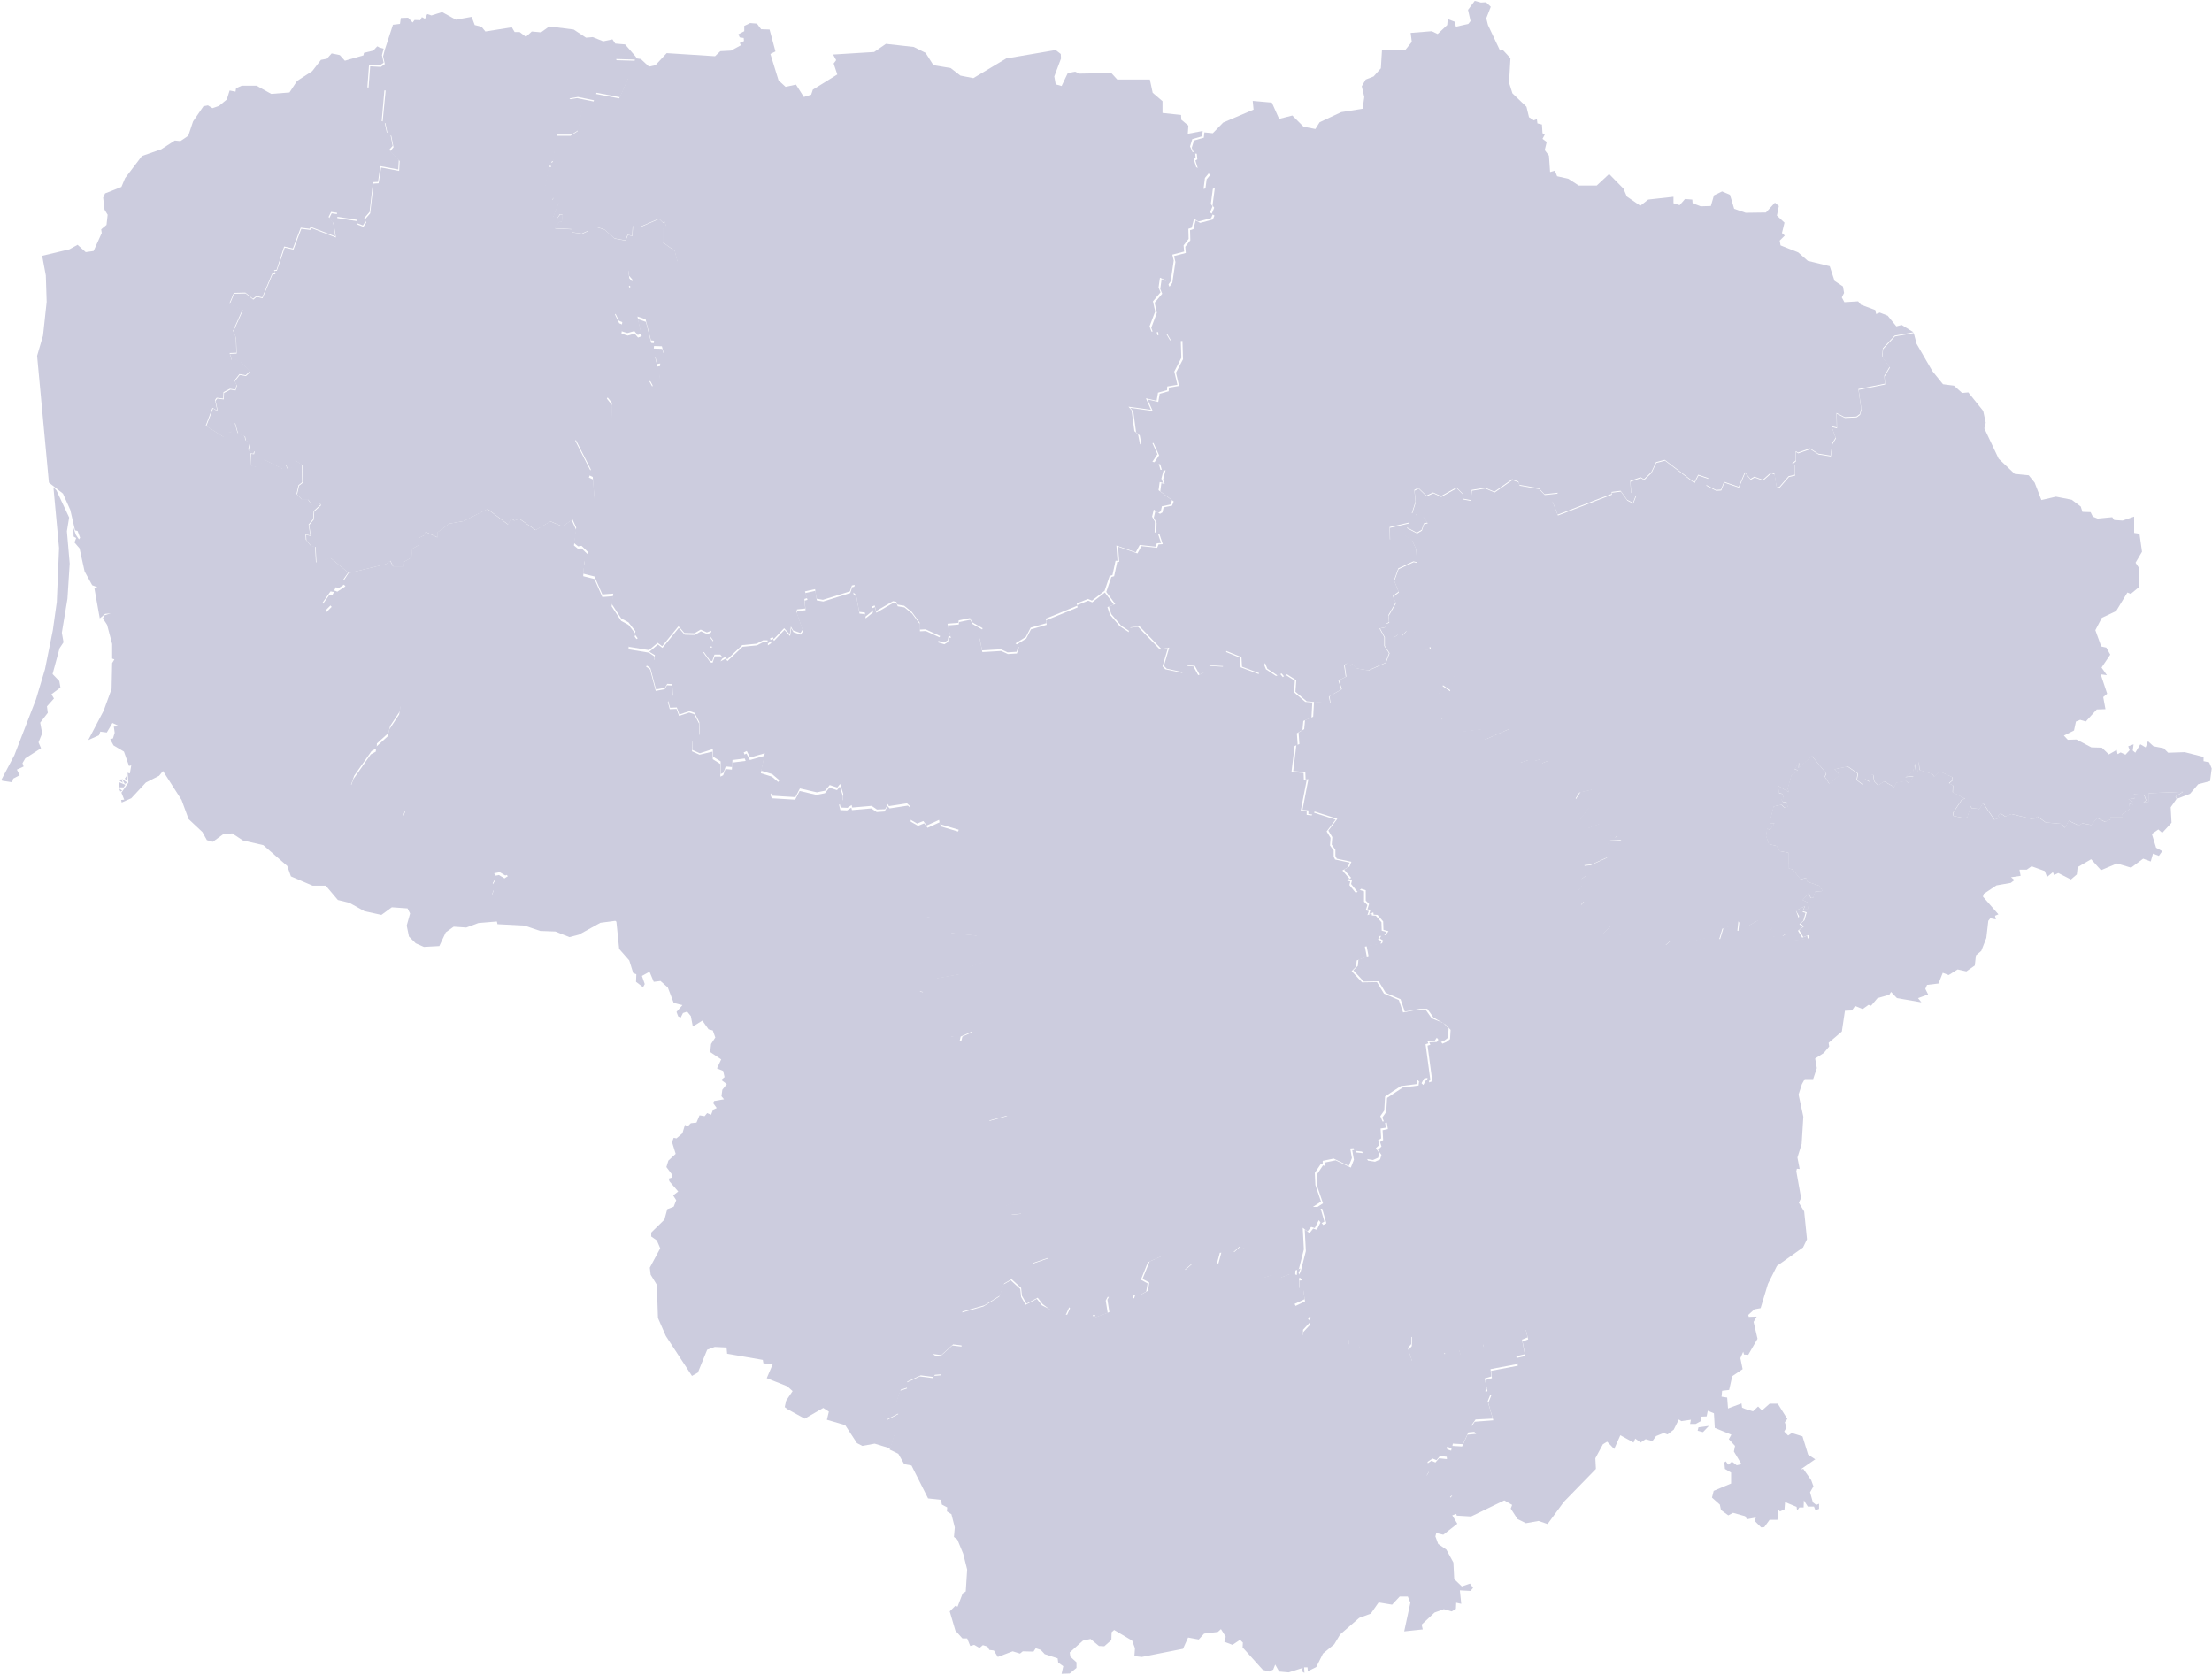
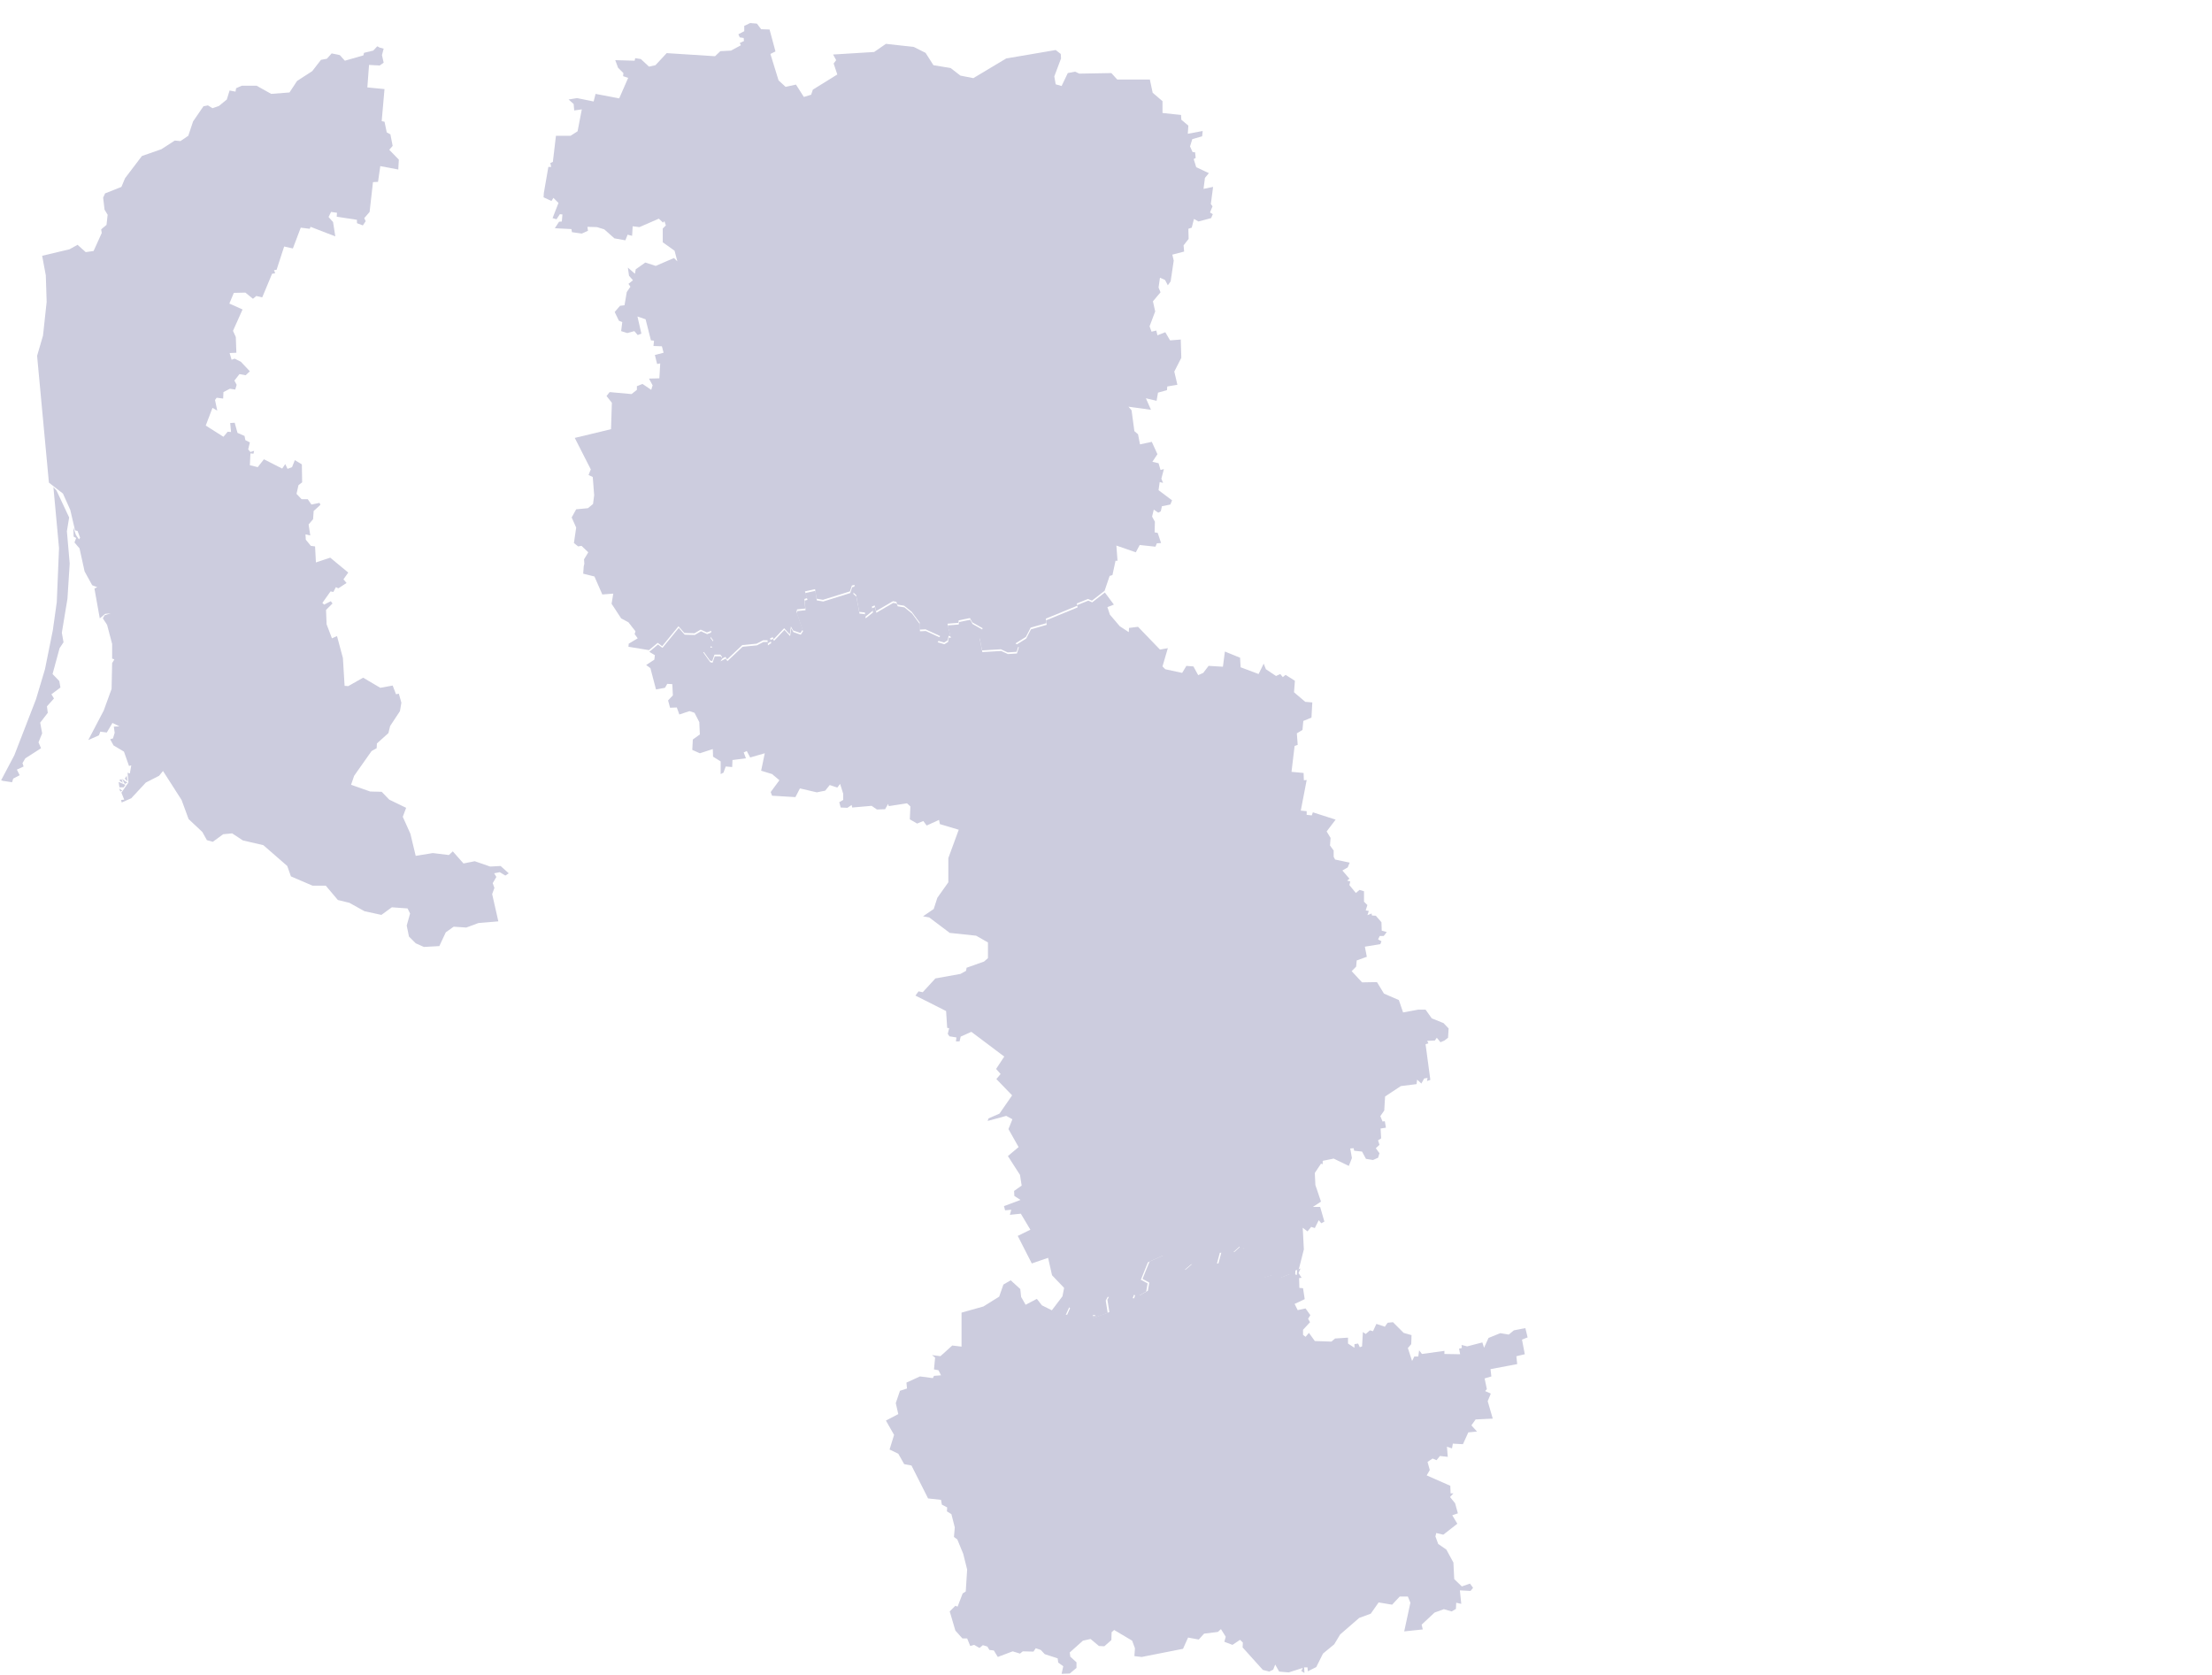
<svg xmlns="http://www.w3.org/2000/svg" width="787" height="596" viewBox="0 0 787 596" fill="none">
  <g clip-path="url(#clip0_1_2)" fill="#CCCCDE">
    <path d="M374.5 466.3l1.2-.2 1.5 1.9 2.5-.3 1.3-2.9 1.1 1.1 8.2.3v1.7h-1.5l-.1 1.1 6-2.2-.7-4.4.7-1.3 8.8.8.5-1.5 1.6.4 2.8-1.6.5-2.9-2.4-1.3 2.5-6.2 5.4-2.4 4.7.9 2.6 4.5 2.7-2.3h9.1l1.1-4.1h4.6l2.4-2.2.4.9 1.5-.4-1.2.9-.1 3.5 1.5 1.5 1.1 3.6 5.2 1.2 3.2-1 2.7 1 3.7-1.4 1.8.6.1-1.9 1.2-.4-.7 1.6 1.1 1.7-.9.1.1 3.5 1.3.1.6 3.9-3.6 1.7 1.1 2.2 2.8-.6 1.7 2.4-.8 1.3.7 1.2-2.5 2.7v1.8l.9.7 1.2-1.4 2.1 2.9 5.9.2 1.3-1.1 4.6-.3v2.1l2.3 1.5v-1.3l1.3-.2.6 1.3.8-.3.3-5.1 1 .7 1.5-1.3 1.1.3 1.2-2.6 3 1 1-1.4 1.9-.2 3.8 3.8 2.8.8-.1 3.2-1.2 1.4 1.5 4.6.8-1.6h1.4l.3-2.2 1 1.3 8-1.1v1.1l5.6.1-.4-2 1-.2-.1-1.1 2 .5 5.4-1.4.6 1.9 1.6-3.5 4.2-1.7 3 .5 1.8-1.5 4.1-.8.8 3.3-2 .8 1 5.2-3 .7.3 2.8-9.5 1.8.3 2.6-2.4.7.8 3.8-.6.7 2 .9-1.1 2.7 1.8 6.2-6.1.3-1.5 2.1 2 2.2-3.1.3-1.9 4.2-3.6-.2-.3 1.7-1.8-.6.3 3.6-2.8-.3-1.2 1.5-1.4-.6-1.8 1.2.8 2.9-1.1 1.9 8.4 3.7.1 2.7h1l-1.2 1.3 1.8 2.2 1 3.6-2 .7 1.8 3-5 3.9-2.5-.6-.3 1.2 1 2.7 2.9 2 2.5 4.6.3 5.9 2.7 2.6 2.9-1 1.1 1.5-.9 1.1-3.8-.2.5 4.8-1.8-.4-.1 2.2-1.5.9-2.8-.8-3.3 1.2-4.6 4.3.4 1.7-6.6.7 2.2-10.2-.9-2.2H498l-2.7 2.9-4.8-.8-2.8 4-4.1 1.5-6.8 5.9-2.1 3.5-4 3.3-2.4 4.8-3 1.5-.1-1.4H464l.1 2-1.1-.7.5-1.1-5 1.6-3.4-.3-1.4-2.5-.7 1.8-1.4.7-2.3-.6-7.2-8 .1-1.7-1-1-2.7 1.8-2.9-1.1.5-1.8-1.7-2.7-1.1 1-4.9.6-1.9 2.1-3.8-.7-1.8 4-14.7 2.9-2.6-.3.2-2.8-1-2.7-6.4-3.8-.9.8-.1 2.8-2.5 2.2-1.9-.1-3-2.5-2.7.6-4.7 4.2.2 1.5 2.2 2v2l-2.4 2-2.9.1.6-2.7-1.8-1.3-.2-1.5-4.6-1.5-1.4-1.5-1.8-.6-.8 1.2-3.8-.1-1 .8-2.6-.8-5.3 2-1.4-2.3-1.6-.2-.7-1.2-1.6-.5-1.2 1-1.9-1.1-1.4.4-1.1-2.7h-1.7l-2.5-2.8-2-6.8 2-2 .8.3 1.8-4.7 1.1-.7.5-7.8-1.4-5.6-2.1-5.1-1.2-.9.3-3.4-1.2-4.7-1.6-1 .1-1.4-1.9-1-.3-1.7-4.6-.5-5.9-11.7-2.6-.5-2.1-3.7-3.1-1.5 1.6-5.2-2.9-5.1 4.4-2.3-.9-3.9 1.5-4.4 2.5-.8-.2-2.1 4.8-2.2 4.6.6.4-.8 2.5-.2-.9-1.8-1.6-.3.4-4.2-1.1-.9 3 .4 4.2-3.8 3.3.4V467l7.8-2.2 5.6-3.5 1.5-4.3 2.6-1.5 3.4 3.1.3 2.8 1.6 2.8 4-2.1 1.8 2.3 3.8 1.9z" />
    <path d="M231 231.9l3.1-2.6 1.6 1.2 5.8-7.1 2.1 2.4 3.6.1 2.2-1.3 2.2 1 1.6-.6-.4 2 1.1 1.5-1.2 1.8.9.5-3.4 1.3 2.5 3.5.8.2.8-2.3h2.1l.6.8-.7 1 1.9-1 .6.9 5.4-5.1 5.1-.5 2.3-1.2h1.6v1.2l1.2-.8-.3-1.1.9-.4.4.7 3.7-3.9 2 2.2.4-2.8.8 1.4 2.6.9.8-1.2-2.2-6.4.2-.8 2.9-.3-.3-3.4 1-.3-.8-2.4 3.6-.8.5 3.4 2.3.4 9.6-3 .7-2.1 1-.2-.6 2.6 1.1 1 1.1 6 2 .2.2 1.5 2.6-2.1-.3-1.5 1-.4.5 2 6-3.5 1.2.2.4 1 2.4.4 2.7 2.2 2.8 3.8v2.5l2.1-.1 5.2 2.4-1 1.6 2.4.7 1.3-.8.3-1.6.7.2-1.1-4.5 3.9-.3.1-.9 4-.8.8 1.5 3.7 2.1-1.1 3.3.9 4.6 6.7-.4 2.4 1.1 3.2-.2.7-2.2-1.1-.8 3.7-2.3 1.7-3.3 5.6-1.6-.2-1.6 11.2-4.6-.2-.8 4-1.6 1.4.6 4.5-3.5 3.2 4.3-2.3.9.9 2.7 3.5 4.1 3.2 2.1.1-1.5 3.2-.4 7.8 8.1 2.8-.5-1.9 6.5 1 1 6 1.3 1.5-2.5 2.5.2 1.7 3.1 1.8-.8 1.9-2.5 5.1.3.7-5.4 5.4 2.2.2 3.4 6.4 2.4 1.8-3.7.8 2 3.6 2.4 1.5-.7.9 1.1 1-.8 3.3 2.1-.3 4.1 4 3.4 2.5.2-.3 5.4-2.9 1.2-.3 3.2-2 1.2.3 4.1-1.1.4-1.1 9.2 4.3.4.1 2.6 1-.1-2.1 10.9 2.1.2v1.3l1.8.2.4-1.1 8.1 2.6-3.2 4.2 1.4 2.3-.2 2.7 1.3 1.8v2.2l.5 1 5.2 1.1-.7 1.7-1.9 1.1 2.5 2.9-.8.7 1.1.3-.3 1.3 2.3 2.8 1.3-1.1 1.6.5v3.7l1.2 1.2-.6 1.9 1.1.2-.5 1.5 1.5-.6.1.7 1.4.1 2 2.3.1 3 1.8.5-1.1 1.4h-1.4l-.6 1.2 1.2.7-.4 1-5.5.9.7 3.6-3.6 1.3-.2 2.2-1.6 1.6 3.7 4 5.3-.1 2.5 4.1 5.3 2.3 1.5 4.4 5.4-1h2.6l2.2 3.1 4.2 1.7 1.8 1.9-.2 3.3-1.3 1-1.4.6-1.3-1.6-.7 1-2.7.1.4.9-1 .3 1.7 12.7-1.2.4.2-1.1-1.2.2-1 1.8-1.5-1.4-.2 1.6-5.6.7-5.6 3.7-.3 5-1.4 2 .8 1.9.8-.1.4 2.3-1.9.3.2 3.5-1.1.7.5 1.6-1.3 1.2 1.3 1.8-.5 1.6-1.8.8-2.5-.4-1.4-2.6-2.8-.3-.2-.9-1.2.1.6 3.4-1.1 2.8-5.4-2.6-3.9.8v1.2l-.6-.2-2.2 3.3.2 4.3 2 5.9-2.9 1.9h2.6l1.5 5.2-1.1.6-.9-1.1-1.4 2.8-1.3-.4-1.3 1.6-1.7-1.3.4 7.7-1.8 7.1-1.2.4-.1 1.9-1.8-.6-3.7 1.4-2.7-1-3.2 1-5.2-1.2-1.1-3.6-1.5-1.5.1-3.5 1.2-.9-1.5.4-.4-.9-2.4 2.2H434l-1.1 4.1h-9.1l-2.7 2.3-2.6-4.5-4.7-.9-5.4 2.4-2.5 6.2 2.4 1.3-.5 2.9-2.8 1.6-1.6-.4-.5 1.5-8.8-.8-.7 1.3.7 4.4-6 2.2.1-1.1h1.5v-1.7l-8.2-.3-1.1-1.1-1.3 2.9-2.5.3-1.5-1.9-1.2.2 4.1-5.4.6-3-4.3-4.5-1.4-6.2-5.8 2-5-9.8 4.5-2.2-3.4-5.7-3.9.4.5-1.8-2.2.2-.4-1.5 5.9-2.2-2.2-1.4-.1-1.8 2.7-1.9-.6-3.8-4.3-6.7 3.8-3.2-3.6-6.4 1.4-3.5-2.2-1.2-6.6 1.8.3-.9 3.9-1.7 4.5-6.5-5.6-5.8 1.5-1.8-1.6-1.8 2.9-4.4-11.7-8.8-3.8 1.7-.4 1.7h-1.3l.2-1.4-2.5-.4-.6-.9.5-2-.7-.1-.4-6-10.9-5.5 1.1-1.5 1.5.3 4.5-4.9 8.9-1.6 2-1.1.2-1.1 6.2-2.2 1.4-1.2v-5.6l-4.2-2.4-9.4-1-7.3-5.5-2.2-.4 3.8-2.6 1.3-4 3.9-5.5v-8.6l3.7-10.1-6.7-2-.3-1.5-4.4 2-1.2-1.6-2.2.9-2.6-1.5.2-4.6-1.2-1.1-6.5 1-.2-.8-1.1 1.9-2.9.1-1.9-1.3-6.9.6-.2-.9-1.5 1-2.4-.1-.5-1.9 1.4-.8v-2.2l-1.1-3.5-1 1.3-2.7-.9-1.6 2-3 .6-6-1.4-1.6 3.1-8.3-.5-.5-1.3 3.1-4.2-2.6-2.2-3.9-1.2 1.3-6.2-5.2 1.5-1.2-2.3-1.1.5.8 2.1-4.8.6-.1 2.5-2.3-.2-.8 2.2-1 .5v-4.5l-2.7-1.7-.1-2.7-4.6 1.5-2.7-1.2.2-3.7 2.5-1.8-.2-4.4-1.7-3.3-1.8-.6-3.6 1.2-.9-2.5-2.4.1-.7-2.6 1.7-1.8-.2-4-1.8-.1-.8 1.4-3.2.6-2-7.6-1.5-1.1 2.9-1.9.2-1.6-2-1.2zM43.5 281.3l-.7.3-.4-1.1 1.1.8zm.5-1.2h-1.5l-.3-1.9 2.4 1c0 .1-.6.9-.6.9zm-.3-1.6l-1.3-.9.8-.4.5 1.3zm1.1-.4l.6.3-1 .5-1-1.8 1.4 1zm.6-.1l-1-1 .7-1c-.1-.1.3 2 .3 2zM20.1 174.5l4.5 9.6-.8 4.9 1 11.5L24 213l-2 12.1.6 3.4-1.4 2.1-2.5 9.2 2.4 2.5.4 2.3-3.2 2.4.9 1.5-2.5 2.8.3 2.3-2.7 3.5.7 3.8-1.3 3.2.9 2.1-5.6 3.6-1 1.7.4 1.2-2.4 1.1 1 2-2.3 1.2-.4 1.3-3.3-.5-.6-.2 4.7-8.9 7.7-19.9 3.2-10.7 2.8-13.9 1.4-10L21 195l-2-21.7 1.1 1.2zM135 16.9l1.5.4-.6 2.3.6 2.7-1.4 1-3.8-.2-.6 8 6.1.6-1 11.4 1 .2.8 3.8 1.3.7.8 4.1-1.2 1.4 3.4 3.5-.2 3.5-6.4-1.2-.8 5.6-1.8.1-1.2 10.6-1.9 2.2.5 1.1-1 1.5-2.1-.8v-1.2l-7.2-1.1.1-1.4-2.1-.3-.9 1.8 1.6 1.8.8 5.1-8.8-3.4-.3.7-3.2-.4-2.8 7.4-3.1-.7-2.7 8.3-.9.1.4 1.1-1.1.2-3.5 8.4-2.1-.5-1.2 1-2.7-2.2-4.1.1-1.6 3.8 4.7 2.1-3.4 7.6 1 2.2.2 5.6-2.4.1.7 2.4 1.1-.4 2.2 1.1 3.2 3.4-1.5 1.4-2.2-.4-1.8 2.3.8 1.5-.5 1.7-1.9-.3-2.3 1.2-.1 2.3-2.3-.3-.6.8.8 3.8-1.7-1-2.4 6.3 6.3 4 1.5-1.8 1.2.1-.3-3.2 1.6-.1 1 3.6 2.5 1.1.3 1.5 1.6.8-.6 2.5.8.9 1.3-.4-.2 1-1.1-.1-.2 4.2 2.8.7 2.2-2.8 6.5 3.3 1.1-1.6.8 1.7 1.6-.6 1-2.5 2.5 1.5.1 6.4-1.3 1-.7 3.1 1.8 1.9h2.2l1.3 1.9 2.9-.6.3.7-2.4 2.2-.2 2.9-1.6 1.9.6 3.9-1.7-.4.1 1.9 1.8 2.2 1.5.2.3 5.7 5.1-1.7 6.4 5.3-1.7 2.4 1.1 1.3-2.9 1.9-.9-.4-.9 1.7-1-.2-2.9 4.1.6.6 2.4-1.2.6.8-2.3 2.3.2 5.1 1.9 5 1.8-.8 2.1 7.8.6 9.9 1.3.1 5.3-3 6.1 3.6 4.4-.8 1.2 3.1 1-.2.9 3.2-.5 3-3.5 5.3-.6 2.5-4.1 3.7-.1 1.7-1.8 1-6.2 8.8-1.1 3.2 6.8 2.4 4.1.1 2.7 2.8 6 2.9-1.2 3.2 2.7 6 1.9 7.9 6.1-1 5.7.7 1.4-1.3 3.8 4.3 4-.8 5.5 1.9 3.7-.2 2.9 2.6-1.2.8-2-1.2-2 .4.8 1.3-1.3 2.2.6 1.7-.8 2.2 2.2 9.7-7.1.6-4.3 1.6-4.5-.3-2.8 2-2.3 4.9-5.5.3-2.9-1.3-2.4-2.4-.8-3.9 1.2-4.3-.9-1.8-5.6-.4-3.7 2.7-6-1.3-5.4-3-4.1-1-4.3-5.1h-4.7l-7.7-3.3-1.3-3.7-8.5-7.4-7.3-1.7-3.8-2.5-3.2.3-3.7 2.7-2.1-.6L72 296l-4.9-4.6-2.5-6.8-6.6-10.3-1.4 1.7-4.7 2.4-5.2 5.6-3.4 1.5-.2-.9 1.1-.1-1-2.5 2.5-3.6-.3-3.5.8.3.5-2.9-.8.2-1.8-5.1-3.7-2.2-1.2-2.2 1-.3.6-2-.3-2.2 2-.1-2.5-1.2-2 3.4-2.3-.3-.5 1.3-3.8 1.7 5.5-10.5 2.8-7.7.2-9.2.8-1.3-.8-.3v-5.2l-1.8-6.8-1.5-2.3.6-1.1 2.2-.7-2 .2-1.9 1.6-1.9-10.6 1-.5-1.8-.7-2.7-4.9-1.8-8.2-1.8-2.1.6-1.6-.9-.5-.1-3.2.9 2.6 1.1 1.6.4-.6-.9-2.4-.9-.2-1.7-7.3-2.6-5.8-5-3.9-4.2-45.1 2.1-7.2 1.3-12-.3-9.4-1.3-7 9.7-2.3 2.9-1.6 2.9 2.6 2.8-.4 2.9-6.4-.2-1.3 1.9-1.6.4-3.6-1.1-1.8-.5-4.3.7-1.5 5.8-2.3 1.3-3.1 6-7.9 6.9-2.4 4.8-3.1 2 .2 2.8-1.9 1.7-5.1 3.7-5.4 1.6-.3 1.6 1 2.3-.8 2.8-2.3 1-3.2 2.1.4.2-1.2 2-.9h5.3l5.2 2.9 6.5-.5 2.7-4.1 5.4-3.5 3.1-4 2.1-.4L118 19l2.9.6 1.8 2 6.6-1.9.2-.9 3.3-.8 1.4-1.5c0-.1.8.4.8.4z" />
-     <path d="M219.2 326.8l6.5 4.3 3.2.6 10.9-2.5 4.7-3.8 4.4-.1 5-2.7 11.1 1.2 10.6-4.2 5.7-1 10.2 3.2 6.6.5 19.3 5.1h3.7l4.6-1.7 3.3.3 2.2.4 7.3 5.5 9.4 1 4.2 2.4v5.6l-1.4 1.2-6.2 2.2-.2 1.1-2 1.1-8.9 1.6-4.5 4.9-1.5-.3-1.1 1.5 10.9 5.5.4 6 .7.1-.5 2 .6.9 2.5.4-.2 1.4h1.3l.4-1.7 3.8-1.7 11.7 8.8-2.9 4.4 1.6 1.8-1.5 1.8 5.6 5.8-4.5 6.5-3.9 1.7-.3.9 6.6-1.8 2.2 1.2-1.4 3.5 3.6 6.4-3.8 3.2 4.3 6.7.6 3.8-2.7 1.9.1 1.8 2.2 1.4-5.9 2.2.4 1.5 2.2-.2-.5 1.8 3.9-.4 3.4 5.7-4.5 2.2 5 9.8 5.8-2 1.4 6.2 4.3 4.5-.6 3-4.1 5.4-3.5-2.6-1.8-2.3-4 2.1-1.6-2.8-.3-2.8-3.4-3.1-2.6 1.5-1.5 4.3-5.6 3.5-7.8 2.2v12.1l-3.3-.4-4.2 3.8-3-.4 1.1.9-.4 4.2 1.6.3.9 1.8-2.5.2-.4.8-4.6-.6-4.8 2.2.2 2.1-2.5.8-1.5 4.4.9 3.9-4.4 2.3 2.9 5.1-1.6 5.2-5.6-1.7-4.4.8-1.9-1-4.2-6.4-6.5-1.9.7-2.9-2-1.3-6.6 3.8-6-3.3-1.1-.8.5-2.3 2.3-3.4-1.9-1.7-7.3-2.9 2.1-4.9-3.3-.4-.2-1.2-12.7-2.2-.2-2.2-4.2-.2-2.7 1-3.3 8.1-2.1 1.2-9.3-14.2-2.8-6.4-.4-11.8-2.2-3.6-.3-2.5 3.7-6.9-1.2-2.8-2-1.4v-1.4l4.7-4.6 1-3.7 2.3-.9.9-2.3-1.1-1.7 1.8-1.4-3.1-3.6-.3-1 1.3-.4v-.9l-2.1-2.8.7-2.3 2.6-2.4-1.3-4.2.6-1.5 1 .2 2.1-1.8.9-3 1 .5 1.1-1.1 2-.2 1.1-2.6 1.8.3.9-1.1 1.4.6.7-1.8 1.3-.6-1.3-1.8.4-.7 3.5-.6-.9-1.1.3-2.3 1.6-2-2-1.5 1.2-1-.5-2.2-2.2-.9 1.5-3.2-3.9-2.6.3-2.9 1.5-2.3-.9-2.5-1.5-.4-2.2-3.1-3.4 2.1-.7-3.7-1.3-1.6-1.5.5-.8 1.6-.9-.4-.6-1.6 2.1-2.4-3.1-.8-2.1-5.5-2.6-2.3-2.4.3-1.5-3.6-2.7 1.5 1 2.9-.6 1.1-2.5-1.9.1-2.7-1.1-.4-1.4-4.5-3.6-4.1-1.1-10.8zM526.9.9l1.8-.1 1.7 1.6-1.6 4.1.6 2.4 4.3 9.1 1-.2 2.7 2.9-.5 8.7 1.2 3.8 5 4.8.9 3.7 1.7 1.1 1.1-.4.2 1.5 1.6.4.2 3.1.8.5-.8 1.5 1.5 1.1-.7 2.9 1.5 2 .4 5.8 1.7-.5.8 2 4 .9 3.7 2.4h6.4l4.4-4.1 5.1 5.2 1.2 2.8 4.8 3.3 2.8-2.2 9-1v2.3l2.2.7 1.9-2.2 2.6.2.1 1.3 2.9 1.1 3.6-.1 1.1-3.8 2.9-1.4 2.8 1.2 1.5 5 4.1 1.4 7.2-.1 3.2-3.5 1.4 1.2-.7 3.4 2.7 2.5-.9 3.7 1 .9-1.8 1.8.3 1.7 6.3 2.5 3.4 3 7.8 1.9 1.7 5.2 3 2 .4 2.3-.8 1.6.9 1.7 4.9-.3 1 1.2 5.1 1.9.3 1.4 1.3-.5 2.8 1.1 3.1 3.8 1.9-.5 4.2 2.6-6.7 1.2-4.2 4.5-.3 2.9 2.7 3.7-1.9 3.2.2 2.8-9.4 1.9 1 7.1-.5 1.8-1.2.9-4.2.2-2.9-1.5.1 5.2-1.9-.5 1.5 4.1-1.2 2-.6 4.4-4.4-.7-2.9-1.9-4.3 1.5-.8-.5v3.3l-1.3 1.1 1 .1v3.9l-2.2.5-3.3 3.8-1 .2-.8-4.9-1.2-.4-2.9 2.6-3-1.1-1.4.8-2-2.4-2.2 5.2-5.2-1.8-1.1 2.8-1.8.1-3.5-1.8.8-2.4-3.6-1.2-1.4 2.7-10.5-8-3.1.8-1.7 3.6-2.6 2.5-1.2-.7-3.7 1.3.3 4.2 1.8.7-1.1 2.9-2.1-1.1-2.3-3.2-3.2.4v.7l-19.2 7.4-1.9-4.9 2-2.9-4.8.5-2-2.1-6.9-1.2-.4-1.2-2.2-.8-6.3 4.4-3.4-1.4-4.7.8-.4 3.6-2.7-.5-.2-1.9-2.1-2.1-5.5 3.1-2.8-1.3-2.4 1.1-2.9-2.8-1.4.8.4 4.2-1.3 4.1 1.5.1.3 1 2.2-.1 1.6 2.3-1.3.3-.8 2.3-1.7 1-3.6-1.9.9-1.7-7 1.6.1 4.4 1.3.7 2.4-.6 1.6-1.7 2.6 1.9 1.5 3.2.2 4.6-1.2-.3-5.4 2.5-1.5 4.2 1.6 4.1-2.1 1.6 1.1 2.2-2.6 4.5.2 2.5-1.2.7v1.1l-2.2.5 1.7 3.1v3.1l1.7 2.6-1.3 3.4-6.1 2.7-4.2-.7-1.5-1.5-.9.5-1-.8-1 .6.6 4.2-2.6 1.3 1 3.2-4.4 2.5.5 2.4-5.9-.5-2.5-.2-4-3.4.3-4.1-3.3-2.1-1 .8-.9-1.1-1.5.7-3.6-2.4-.8-2-1.8 3.7-6.4-2.4-.2-3.4-5.4-2.2-.7 5.4-5.1-.3-1.9 2.5-1.8.8-1.7-3.1-2.5-.2-1.5 2.5-6-1.3-1-1 1.9-6.5-2.8.5-7.8-8.1-3.2.4-.1 1.5-3.2-2.1-3.5-4.1-.9-2.7 2.3-.9-3.2-4.3 1.8-5.3 1-.3 1.1-5.1h.7l-.4-5.4 6.9 2.4 1.4-2.6 5.6.6.5-1.2 1.5-.1-1.2-3.6-1.1-.2.1-3.8-1-1.8.6-2.5 1.6 1.1.9-.5.4-1.8 3-.6.6-1.5-4.8-3.6.4-2.9 1.2.3-.6-1.5.9-3.4-1.2.3-.7-2.4-2.2-.5 1.8-2.7-2-4.4-4.2.9-.7-3.6-1.3-1.1-1-7.4-1.1-1.3 8 1.1-1.8-4.1 3.8.9.5-2.9 3.2-.9.1-1.3 3.6-.6-1.1-4.7 2.5-4.8-.2-6.5-3.8.3-1.7-2.9-2.8 1.1-.4-1.7-1.7.4-.7-1.9 2-5.3-.8-3.6 2.7-3.2-.7-1.7.5-3.5 1.8.8 1 1.9 1-1.4 1.1-7.4-.5-2.1 4.2-1.1-.2-2.2 1.8-2.3-.1-3.6 1.2-.4.8-3.1 1.6.9 4.5-1.2.6-1.4-1-.6.9-2.2-.6-.8.8-6.1-3.4.7.5-3.9 1.4-1.7-4.5-2.1-.9-2.9.7-.4-.2-2-.9-.1-.9-2 .8-2.6 3.5-1 .2-1.9 3 .3 3.7-3.8L446 39l-.3-3.1 6.8.6 2.6 5.8 4.7-1.2 4 4 4.2.8 1.5-2.4 7.7-3.6 7.6-1.2.6-4.2-.9-3.8 1.4-2.4 2.8-1.1 2.6-2.9.4-6.6 8.2.2 2.4-3-.4-3.2 7.5-.6 2.1 1 3.4-3.2.2-2.1 2.4.9.5 1.8 4.4-1 .8-1-.9-4 2.4-3.2 2.2.6z" />
    <path d="M266.9 8.2l2.4.2 1.5 2 3 .1 2.1 7.8-1.8.9 2.9 9.4 2.5 2.3 3.7-.8 2.8 4.4 2.6-.8.6-1.8 8.7-5.4-1.3-3.9.9-1.2-1.1-2 14.6-.9 4.2-2.9 9.9 1.1 4.2 2.1 2.8 4.4 6.1 1 3.5 2.7 4.6.9 11.7-7 17.6-3 1.8 1.4.1 1.6-2.4 6.4.5 2.8 2.1.6 2.2-4.6 2.6-.5 1.5.7 11.4-.2 2.1 2.3h11.6l1 4.7 3.5 3v4.2l6.6.7.1 1.7 2.5 2.1-.2 2.9 5.3-1-.2 1.9-3.5 1-.8 2.6.9 2 .9.1.2 2-.7.4.9 2.9 4.5 2.1-1.4 1.7-.5 3.9 3.4-.7-.8 6.1.6.8-.9 2.2 1 .6-.6 1.4-4.5 1.2-1.6-.9-.8 3.1-1.2.4.1 3.6-1.8 2.3.2 2.2-4.2 1.1.5 2.1-1.1 7.4-1 1.4-1-1.9-1.8-.8-.5 3.5.7 1.7-2.7 3.2.8 3.6-2 5.3.7 1.9 1.7-.4.4 1.7 2.8-1.1 1.7 2.9 3.8-.3.2 6.5-2.5 4.9 1.1 4.7-3.6.6-.1 1.3-3.2.9-.5 2.9-3.8-.9 1.8 4.1-8-1.1 1.1 1.3 1 7.4 1.3 1.1.7 3.6 4.2-.9 2 4.4-1.8 2.7 2.2.5.7 2.4 1.2-.3-.9 3.4.6 1.5-1.2-.3-.4 2.9 4.8 3.6-.6 1.5-3 .6-.4 1.8-.9.5-1.6-1.1-.6 2.5 1 1.8-.1 3.8 1.1.2 1.2 3.6-1.5.1-.5 1.2-5.6-.6-1.4 2.6-6.9-2.4.4 5.4h-.7l-1.1 5.1-1 .3-1.8 5.3-4.5 3.5-1.4-.6-4 1.6.2.8-11.2 4.6.2 1.6-5.6 1.6-1.7 3.3-3.7 2.3 1.1.8-.7 2.2-3.2.2-2.4-1.1-6.7.4-.9-4.6 1.1-3.3-3.7-2.1-.8-1.5-4 .8-.1.9-3.9.3 1.1 4.5-.7-.2-.3 1.6-1.3.8-2.4-.7 1-1.6-5.2-2.4-2.1.1v-2.5l-2.8-3.8-2.7-2.2-2.4-.4-.4-1-1.2-.2-6 3.5-.5-2-1 .4.3 1.5-2.6 2.1-.2-1.5-2-.2-1.1-6-1.1-1 .6-2.6-1 .2-.7 2.1-9.6 3-2.3-.4-.5-3.4-3.6.8.8 2.4-1 .3.3 3.4-2.9.3-.2.8 2.2 6.4-.8 1.2-2.6-.9-.8-1.4-.4 2.8-2-2.2-3.7 3.9-.4-.7-.9.4.3 1.1-1.2.8v-1.2h-1.6l-2.3 1.2-5.1.5-5.4 5.1-.6-.9-1.9 1 .7-1-.6-.8h-2.1l-.8 2.3-.8-.2-2.5-3.5 3.4-1.3-.9-.5 1.2-1.8-1.1-1.5.4-2-1.6.6-2.2-1-2.2 1.3-3.6-.1-2.1-2.4-5.8 7.1-1.6-1.2-3.1 2.6-7.3-1.2.1-1.1 3.2-1.9-1.1-1.5.3-1-2.5-3.2-2.6-1.4-3.4-5.2.6-3.6-3.9.3-2.8-6.4-4-1 .2-2.7.2-.8-.1-1.6 1.5-2.5-2.4-2.3-1.2.2-1.5-1.2.8-5.5-1.6-3.6 1.6-2.9 4.2-.4 1.8-1.5.4-3.1-.5-6.5-1.5-.7.8-2-5.7-11.2 12.9-3.1.3-9.4-1.9-2.4 1.1-1.4 7.8.7 1.9-1.5v-1.3l2-.8 3.1 2.1.5-1.6-1.3-2.4 3.7-.1.3-5.3-1.1.2-.8-3.2 3.1-.8-.6-2.3-3-.1.2-1.9-1.1-.1-1.9-7.5-2.9-1 1.4 6.1-1.3.5-1.2-1.4-2.5.7-2.2-.7.4-3.2-1.2-.5-1.5-3.1 1.9-2.2 1.6-.2.8-4.7 1.3-1.9-.7-1 1.6-1.3-1.4-1.6-.4-2.9 2.5 2.2.3-1.6 3.4-2.4 3.7 1.2 6.5-2.8L241 93l-1-3.8-4.2-3v-4.9l1.1-1.1-.5-1.5-.5.5-1.5-1.4-6.9 3-2.4-.3-.2 3.4-1.6-.4-.8 2-3.9-.7-3.6-3.2-2.6-.8-3.4-.1.2 1.4-2.2 1-3.5-.5-.2-1.1-5.9-.3 1.5-2.3 1-.1.2-2.5-.9-.1L198 78l-1.4-.4 2.1-5.4-1.8-1.8-.7 1.1-2.8-1.3.1-1.6 1.6-9.2h1l-.3-1.4.9-.4 1.1-9.3h5.2l2.5-1.6 1.5-7.8-2.7.4-.2-2.3-1.8-1.6 3-.5 5.9 1.2.7-2.7 8.4 1.6 3.2-7.3-1.8-.6.1-1.1-1.9-1.9-1-2.7 6.9.2.2-.9 2 .3 2.9 2.7 2.3-.5 4-4.3 17.2 1.1 1.9-1.8 3.8-.2 3.5-1.9-.4-.8 1.5-.7-.1-1.1-1.4-.2-.5-1.1 2.1-1.1V9.2l2.1-1z" />
-     <path d="M124 203.9l13.3-3.2 1.5-1.2 1 2h3.9l-.2-1.5 3.1-1.8-.2-2.8 2.4-1.4.1-2.6 2.1-1 .3-1.2 4.3 2v-1.8l4.2-3.1 5.1-.9 8.5-4.3 7.3 5.5 1.1-2.2 1.1.8 1.9-.6 5.7 4 5.3-3.1 4.2 1.8 3.4-2.3 1.6 3.6-.8 5.5 1.5 1.2 1.2-.2 2.4 2.3-1.5 2.5.1 1.6-.2.8-.2 2.7 4 1 2.8 6.4 3.9-.3-.6 3.6 3.4 5.2 2.6 1.4 2.5 3.2-.3 1 1.1 1.5-3.2 1.9-.1 1.1 7.3 1.2 2 1.4-.2 1.6-2.9 1.9 1.5 1.1 2 7.6 3.2-.6.8-1.4 1.8.1.2 4-1.7 1.8.7 2.6 2.4-.1.9 2.5 3.6-1.2 1.8.6 1.7 3.3.2 4.4-2.5 1.8-.2 3.7 2.7 1.2 4.6-1.1.1 2.7 2.7 1.7v4.5l1-.5.8-2.2 2.3.2.1-2.5 4.8-.6-.8-2.1 1.1-.5 1.2 2.3 5.2-1.5-1.3 6.2 3.9 1.2 2.6 2.2-3.1 4.2.5 1.3 8.3.5 1.6-3.1 6 1.4 3-.6 1.6-2 2.7.9 1-1.3 1.1 3.5v2.2l-1.4.8.5 1.9 2.4.1 1.5-1 .2.9 6.9-.6 1.9 1.3 2.8-.2 1.1-1.9.7.8 6.5-1 1.2 1.1-.2 4.6 2.6 1.5 2.2-.9 1.2 1.6 4.4-2 .3 1.5 6.7 2-3.7 10.1v8.6l-3.9 5.5-1.3 4-3.8 2.6-3.3-.3-4.6 1.7h-3.7l-19.3-5.1-6.6-.5-10.2-3.2-5.7 1-10.6 4.2-11.1-1.2-5 2.7-4.4.1-4.7 3.8-10.9 2.5-3.2-.6-6.5-4.3-5.3.7-7.6 4.2-3.4.9-5-2-5.4-.2-5.6-1.9-9.6-.5-2.2-9.7.8-2.2-.6-1.7 1.3-2.2-.8-1.3 2-.4 2 1.2 1.2-.8-2.9-2.6-3.7.2-5.5-1.9-4 .8-3.8-4.3-1.4 1.3-5.7-.7-6.1 1-1.9-7.8-2.7-6 1.2-3.1-6-2.9-2.7-2.8-4.1-.1-6.8-2.4 1.1-3.2 6.2-8.8 1.8-1 .1-1.7 4.1-3.7.6-2.5 3.5-5.3.5-3-.9-3.2-1 .2-1.2-3.1-4.4.8-6.1-3.6-5.3 3-1.3-.1-.6-9.9-2.1-7.8-1.8.8-1.9-5-.2-5.1 2.3-2.3-.7-.8-2.4 1.2-.6-.6 2.9-4.1 1 .2.9-1.7.9.4 2.9-1.9-1.1-1.3 2.2-3.4z" />
-     <path d="M157.3 4.3l4.9 2.7 5.6-1 1.1 2.9 2.4.6 1.4 1.7 9.4-1.5 1 1.7h1.8l2.2 1.7 2.1-1.9 3.3.3 2.9-2.1 8.7 1.1 4.4 2.9 2.4-.2 3.7 1.5 3.3-.7 1 1.5 3.5.3 3.9 4.5-.2.9-6.9-.2 1 2.7 1.9 1.9-.1 1.1 1.8.6-3.2 7.3-8.4-1.6-.7 2.7-5.9-1.2-3 .5 1.8 1.6.2 2.3 2.7-.4-1.5 7.8-2.5 1.6h-5.2l-1.1 9.3-.9.4.3 1.4h-1l-1.6 9.2-.1 1.6 2.8 1.3.7-1.1 1.8 1.8-2.1 5.4 1.1.8 1.3-1.7.9.1-.2 2.5-1 .1-1.5 2.3 5.9.3.2 1.1 3.5.5 2.2-1-.2-1.4 3.4.1 2.6.8 3.6 3.2 3.9.7.8-2 1.6.4.2-3.4 2.4.3 6.9-3 1.5 1.4.5-.5.5 1.5-1.1 1.1v4.9l4.2 3 1 3.8-1.2-.4-6.5 2.8-3.7-1.2-3.4 2.4-.3 1.6-2.5-2.2.4 2.9 1.4 1.6-1.6 1.3.7 1-1.3 1.9-.8 4.7-1.6.2-1.9 2.2 1.5 3.1 1.2.5-.4 3.2 2.2.7 2.5-.7 1.2 1.4 1.3-.5-1.4-6.1 2.9 1 1.9 7.5 1.1.1-.2 1.9 3 .1.6 2.3-3.1.8.8 3.2 1.1-.2-.3 5.3-3.7.1 1.3 2.4-.5 1.6-3.1-2.1-2 .8v1.3l-1.9 1.5-7.8-.7-1.1 1.4 1.9 2.4-.3 9.4-12.9 3.1 5.7 11.2-.8 2 1.5.7.5 6.5-.4 3.1-1.8 1.5-4.2.4-1.6 2.9-3.4 2.3-4.2-1.8-5.3 3.1-5.7-4-1.9.6-1.1-.8-1.1 2.2-7.3-5.5-8.5 4.3-5.1.9-4.2 3.1v1.8l-4.3-2-.3 1.2-2.1 1-.1 2.6-2.4 1.4.2 2.8-3.1 1.8.2 1.5h-3.9l-1-2-1.5 1.2-13.3 3.2-6.4-5.3-5.1 1.7-.3-5.7-1.5-.2-1.8-2.2-.1-1.9 1.7.4-.6-3.9 1.6-1.9.2-2.9 2.4-2.2-.3-.7-2.9.6-1.3-1.9h-2.2l-1.8-1.9.7-3.1 1.3-1-.1-6.3-2.5-1.6-1 2.5-1.6.6-.8-1.7-1.1 1.6-6.5-3.3-2.2 2.8-2.8-.7.2-4.2 1.1.1.2-1-1.3.4-.8-.9.6-2.5-1.6-.8-.3-1.5-2.5-1.1-1-3.6-1.6.1.3 3.1h-1.2l-1.5 1.8-6.3-4 2.4-6.3 1.7 1.1-.8-3.8.6-.8 2.3.3.1-2.3 2.3-1.2 1.8.3.5-1.7-.8-1.5 1.8-2.3 2.2.4 1.5-1.4-3.2-3.4-2.2-1.1-1.1.4-.7-2.4 2.4-.1-.2-5.6-1-2.2 3.4-7.6-4.7-2.1 1.6-3.8 4.1-.1 2.7 2.2 1.2-1 2.1.5 3.5-8.4 1.1-.2-.4-1.1.9-.1 2.8-8.2 3.1.7 2.8-7.4 3.2.4.3-.7 8.8 3.4-.8-5.1-1.6-1.7.9-1.8 2.1.3-.1 1.4 7.2 1.1v1.2l2.1.8 1-1.5-.5-1.1 1.9-2.2 1.2-10.6 1.8-.1.9-5.6 6.4 1.2.2-3.5-3.4-3.5 1.2-1.4-.8-4.1-1.3-.7-.8-3.8-1-.2 1.1-11.4-6.1-.6.6-8 3.8.2 1.4-1-.6-2.8.6-2.3 2.9-8.9 2.5-.3.3-2.1 2.6-.1 1.6 1.7.7-.9 2 .1.6-1.1 1.1.6.8-1.7 1.5.5 3.8-1.2zm537.9 132.9l2.9 2.6 2.2-.2 5.3 6.6.9 4.2-.5 2 5.1 10.8 5.7 5.4 5 .5 2.1 2.6 2.4 6.2 5.2-1.2 5.6 1.1 3.2 2.4.6 1.9 2.9.1.8 1.6 1.7.7 5.2-.5.7 1 3 .2 4.1-1.4v5.8l1.9.3.9 6.4-2.3 3.9 1.2 1.8.1 6.8-3 2.5-1.2-.5-4 6.6-5.1 2.4-2.3 4.4 2.1 5.8 1.8.4 1.4 2.5-3.1 4.6 1.9 2.7-2.2-.3 2.3 6.9-1.4 1.2.8 4.3-3.1.1-3.9 4.3-2-.6-1.5.6-.7 3.2-3.6 1.8 1.4 1.5 3.1-.1 5.3 2.8 3.7.1 2.5 2.4 2.8-1.6.3 1.5 1.1-.6 1.7.8 1.5-1.6-.5-1.4 1.9-.7-.3 2.2.9.8 1.8-3 1.9 1.1.8-2.2 2 1.8 3.6.7 1.6 1.6 5.9-.2 6.7 1.7v1.5l2 .4.9 2.2-.6 4.5-4.2 1.1-2.9 3.4-4.7 1.8-.4-.8 2.6-1.7-12.2.5.1 3-1.9.3.9-.8-.7-1.9-3.7-.2.3 1.5-2.2.2 1.7 1v.9l-1.4-.2.2 1.8-2.7 1.9.2.9H751l.2.8-2.2 1-2.8-1.4-2.1 2.5-3.2-.6-1.2.8-3.6-1.7-1.4 2.5-1.2-1.4-5.6-.5-2.9-2.1-1.5 1-7.8-1.9-2.2.9-1.8-1.2-.8 1 .6.7-1.9.6-4-5.9-1.3 2.1-2.8-.3-.3-.8-1.2 4.1-1.4.2-3.5-.7-.2-1.1 3.2-4.8 1.1-.2-4.4-2.3.1-2.4-1.4-.8 1.3-1.1-.2-1.1-4.4-2-1.9 1.9-.8-1-4.5-1.4-.3-3-.3 3.8.8.2-1.5-.4-.4-2.9-.6 2.8-2.8 2 3-.3-1.8 2.5-.9-.8-3.5.6-.7 1.5-3.6-2-2.1 1.4-1.4-1.4-.4-2.3-1.2.1.2 2.4-1.9-1-.8 1.9-2.1-1.6.4-2.3-3.6-2.5-4.8 1 1.9 2-3.7 3.2-1.6-2.5.5-1.2-5.1-6.2-4.7 4.3.1-1.9-1.6 2.3 1.3.4-2.4 1.8-1.3 4.7.4 1.3-3.8-2.3.3 2.6 1.2.3.5 1.5-.8.5.5 1 1.3-.1.4 1.7-1.2.2-1-1-2.8.6-1.5 5.9 1.8.1-1.5 2.2-1.1-.2-.4 2.5 1 2.9 2.8.7 1 1.8 3.2.6.1 5.6 1.4.3 2.8 3.6 2-.6.4 1.4 4.4 1.5 1 1.8-2.6.2-.7 2.2-.9.1-.7-1.8-2.2 2.5 2.3 1.1-.5 2.3h-1.5l.5-1.2-3.2 1.6.9 2.5 1.2-2.1 1.3.4-.8 2.8-1.4 1.2 1.2 1-1.7 1.3 1.5 2.5 1.8-.7.2 1.1-6.5.9-1.2-2.8-1.4 1-3.6.2-.8-2.2.7-1-5.1-2.5-3.2 1.8-2.5-.2-1.1-1.4-.4 3.7-2-.4-.5-1.5-2.8.8-1.2 4-4.1-.7-8.1 1.9-5.3-.7-1.8 1.6-5.8-.8-3-2.9-6.4-.2-6.4 1-.6-1.3 2.8-2.7-2.1-4 .1-2.9-1.2.2-1.8-1.4-3.7.3-.7-1-1.3 1.4-1.3-1.6.9-2-.8-1.2 1.7-2.2-.3-2.2 1.9-1.5-1-3.4 2.7-.3 5.7-2.6.9-1.6-1.3-2.2 1.2-2.1 4.4-.2-1.7-1.6-.9.8-.5-1-2.3.5-.4-3.2-1.8-1.5-4.8 1.8-2.7-2.9 3.4-4.7 1.2-6.3-4.5 1-1.6 2.5-.5-1.1-5.3-2.3.5-3.2-1.2-2.5-2.2-.5.4-2.5-1.2-1.7-2.5 1-.4-1.5-2.3.7-1.7-.5-3.3 1.1-2.1-1.1-.5-7.3-1.3-3.6-8.7 3.8-1.7-.5 1.1-3.3-7.4.9-7-4.6-.6.4.5-7.4-1.5-1 1.7-3.8 2.8 1.9 1.5-5.6-5.7-2.5-2.2-7.7-.9.2.2.9-2.4.2-2.9-6.3-3.2-.5-1.8 1.9-1.2-.6-1.8 1.2-1.3-1 .1-4.5-.2-2.5 2.6-4.5-1.1-2.2 2.1-1.6-1.6-4.1 1.5-4.2 5.4-2.5 1.2.3-.2-4.6-1.5-3.2-2.6-1.9-1.6 1.7-2.4.6-1.3-.7-.1-4.4 7-1.6-.9 1.7 3.6 1.9 1.7-1 .8-2.3 1.3-.3-1.6-2.3-2.2.1-.3-1-1.5-.1 1.3-4.1-.4-4.2 1.4-.8 2.9 2.8 2.4-1.1 2.8 1.3 5.5-3.1 2.1 2.1.2 1.9 2.7.5.4-3.6 4.7-.8 3.4 1.4 6.3-4.4 2.2.8.4 1.2 6.9 1.2 2 2.1 4.8-.5-2 2.9 1.9 4.9 19.2-7.4v-.7l3.2-.4 2.3 3.2 2.1 1.1 1.1-2.9-1.8-.7-.3-4.2 3.7-1.3 1.2.7 2.6-2.5 1.7-3.6 3.1-.8 10.5 8 1.4-2.7 3.6 1.2-.8 2.4 3.5 1.8 1.8-.1 1.1-2.8 5.2 1.8 2.2-5.2 2 2.4 1.4-.8 3 1.1 2.9-2.6 1.2.4.8 4.9 1-.2 3.3-3.8 2.2-.5v-3.9l-1-.1 1.3-1.1v-3.3l.8.5 4.3-1.5 2.9 1.9 4.4.7.6-4.4 1.2-2-1.5-4.1 1.9.5-.1-5.2 2.9 1.5 4.2-.2 1.2-.9.5-1.8-1-7.1 9.4-1.9-.2-2.8 1.9-3.2-2.7-3.7.3-2.9 4.2-4.5 6.7-1.2 1 3.8 5.6 9.7 3.8 4.7 3.9.5z" />
-     <path d="M605.9 509.5l-1.9-.5.3-1.2 3.7-.5-2.1 2.2zM494.6 221.4l-.1 4.5 1.3 1 1.8-1.2 1.2.6 1.8-1.9 3.2.5 2.9 6.3 2.4-.2-.2-.9.9-.2 2.2 7.7 5.7 2.5-1.5 5.6-2.8-1.9-1.7 3.8 1.6 1-.5 7.4.6-.4 7 4.6 7.4-.9-1.1 3.3 1.7.5 8.7-3.8 1.3 3.6.5 7.3 2.1 1.1 3.3-1.1 1.7.5 2.3-.7.4 1.5 2.5-1 1.2 1.7-.4 2.5 2.2.5 1.2 2.5-.5 3.2 5.3 2.3.5 1.1 1.6-2.5 4.5-1-1.2 6.3-3.4 4.6 2.7 2.9 4.8-1.8 1.8 1.5.4 3.2 2.3-.5.5 1 .9-.8 1.7 1.6-4.4.2-1.2 2.1 1.3 2.2-.9 1.6-5.7 2.6-2.7.3 1 3.4-1.9 1.5.3 2.2-1.7 2.2.8 1.2-.9 2 1.3 1.6 1.3-1.4.7 1 3.7-.3 1.8 1.4 1.2-.2-.1 2.9 2.1 4-2.8 2.7.6 1.3 6.4-1 6.4.2 3 2.9 5.8.8 1.8-1.6 5.3.7 8.1-1.9 4.1.7 1.2-4 2.8-.8.5 1.5 2 .4.4-3.7 1.1 1.4 2.5.2 3.2-1.8 5.1 2.5-.7 1 .8 2.3 3.6-.2 1.4-1 1.2 2.8 6.5-.9-.2-1.1-1.8.7-1.5-2.5 1.7-1.3-1.2-1 1.4-1.2.8-2.8-1.3-.4-1.2 2.1-1.3-2.3 3.1-1.6-.5 1.2h1.5l.5-2.3-2.3-1.1 2.2-2.5.7 1.8.9-.1.7-2.2 2.6-.2-1-1.8-4.4-1.5-.4-1.4-2 .6-2.8-3.6-1.4-.3-.1-5.6-3.2-.6-1-1.8-2.8-.7-1-2.9.4-2.5 1.1.2 1.5-2.2-1.8-.1 1.5-5.9 2.8-.6 1 1 1.2-.3-.4-1.7-1.3.1-.5-1 .8-.5-.5-1.5-1.2-.3-.3-2.6 3.8 2.3-.4-1.3 1.3-4.7 2.4-1.8-1.3-.4 1.6-2.3-.1 1.9 4.7-4.3 5.1 6.2-.5 1.2 1.6 2.5 3.7-3.2-1.9-1.9 4.7-1 3.6 2.5-.4 2.3 2.1 1.6.8-1.9 1.9 1-.2-2.4 1.3-.1.4 2.3 1.4 1.4 2.1-1.4 3.6 2 .7-1.6 3.5-.6.9.8 1.8-2.5-3 .3 2.8-2 .6-2.8.4 2.9 1.5.4-.8-.2.3-3.8.3 3 4.5 1.4.8 1 1.9-1.9 4.4 2 .2 1.1-1.3 1.1 1.4.8-.1 2.4 4.4 2.3-1.1.3-3.2 4.8.2 1.1 3.5.7 1.4-.2 1.2-4.1.3.8 2.8.3 1.3-2.1 4 5.9 1.9-.6-.6-.7.8-1 1.8 1.2 2.2-.9 7.8 1.9 1.5-1 2.9 2.1 5.6.5 1.2 1.4 1.4-2.5 3.6 1.7 1.2-.8 3.2.6 2.1-2.5 2.8 1.4 2.2-1-.2-.8h4.3l-.2-.9 2.7-1.9-.2-1.8 1.4.2v-.9l-1.7-1 2.2-.2-.3-1.5 3.7.2.7 1.9-.9.8 1.9-.3-.1-3 12.2-.5-2.6 1.7.4.8-2.1 3 .3 5.5-3.3 3.6-1.4-1.2-2.3 1.6 1.5 4.9 2.2 1.2-1.2 1.7-2.1-.8-.8 2.8-2.7-1-4.3 3.2-5-1.5-5.7 2.4-3.5-3.9-4.8 2.8-.3 2.6-2.1 1.8-4.5-2.3-1.5.7-.4-1-2.1 1.7-.8-2.1-4.7-1.7-1.7 1.2h-2.6l.4 2.2-3.4.5 1.2 1-1.3 1-5.1.9-4.5 3-.3 1 5.5 6.3-1.2.5.3 1.3-2-.4-.7.9-.7 6.1-1.8 4.6-1.9 1.6-.4 3.6-3 2.1-3.1-.7-3.2 2-2.1-.8-1.5 3.8-4.1.5-.6 1.4 1 2-3.6 1.3 1.2 1.5-8.7-1.5-2.1-2.2-.6 1-4.2 1.2-2.3 2.7-.9-.3-2.1 1.5-2.7-1.1-1.1 1.6-2.5.1-1.1 7.4-4.7 4 .2 1.3-1.9 2.3-3.1 2 .6 3.4-1.3 3.9h-3l-1 1.8-1.2 3.7 1.7 7.9-.6 9.7-1.5 4.8.8 4.1-1-.1-.2.9 1.7 9.5-.8 1.7 1.9 3.1 1 9.9-1.4 2.9-9.3 6.6-3.2 6.4-2.6 8.6-2.2.4-2.2 2 .2.7 2.8-.1-1.1 1.9 1.4 6-3.3 5.7-1.5-.1-.3-1-1 2.3.8 3.9-3.7 2.5-1.1 4.9-2.5.3-.2 2.1 2 .3.3 3.9 4.8-1.8.2 1.5 1.2.5 2.7.8 1.8-1.7 1.4 1.4 2.7-2.4h2.9l3.4 5.4-.9 1.2.6 1.8-.8 1.5 1.4 1.4 1.3-.9 3.8 1.2 2 6.5 2.6 1.7 1.2-.9-6.5 4.5 1-.2 2.8 4 .8 2.2-1.2 2.1 1 3.6 1.2.9 1-.4v1.8l-1.3.5-.5-1.3h-2.2l-1.4-2.2-.1 2.5h-1.5l-.8 1.1-.2-1.3-4.1-1.7-.2 2.6-1.6.7-.7-.7-.2 3.7h-2.8l-1.9 2.6-1.1.1-2.3-2.3.4-1.2-3.2.6-.6-1.1-4.3-1.2-1.7.9-2.6-1.9-.4-1.9-2.8-2.5.6-2.4 6.2-2.6v-3.9l-2.2-1.3-.2-2.3.5-.4.9 1.2 1.3-1.1 1.7 1.3 1.7-.4-2.7-4.5.4-2-2.2-2.4.9-1.6-5.9-2.4-.3-5.2-2.2-.9-.4 2-2.1.1.2 1.5-2 1.1h-2l.3-1.5-3.4.5-.9-.6-1.8 3.6-2.2 1.7-1.4-.5-2.7 1.1-1.3 1.8-2.4-.7-1.8 1.2-1.9-1.4-.6 1.4-4.7-2.6-2.2 4.9-2.5-2.6-1.5.9-2.7 5 .2 3.8-11.4 11.7-5.8 7.9-3.2-1.1-4.5.8-3-1.5-2.4-3.7.5-1.3-2.8-1.6-11.8 5.7-5.1-.3-1-3.6-1.8-2.2 1.2-1.3h-1l-.1-2.7-8.4-3.7 1.1-1.9-.8-2.9 1.8-1.2 1.4.6 1.3-1.5 2.8.3-.3-3.6 1.8.6.3-1.7 3.6.2 1.9-4.2 3.1-.3-2-2.2 1.5-2.1 6.6-.5-1.8-6.2 1.1-2.7-2-.9.6-.7-.8-3.8 2.4-.7-.3-2.6 9.5-1.8-.3-2.8 3-.7-1-5.1 2-.8-.8-3.3-4.1.8-1.8 1.5-3-.5-4.2 1.7-1.6 3.5-.6-1.9-5.4 1.4-2-.5.1 1.1-1 .2.4 2-5.6-.1v-1.1l-8 1.1-1-1.3-.3 2.2h-1.4l-.8 1.6-1.5-4.6 1.2-1.4.1-3.2-2.8-.8-3.8-3.8-1.9.2-1 1.4-3-1-1.2 2.6-1.1-.3-1.5 1.3-1-.7-.3 5.1-.8.3-.6-1.3-1.3.2v1.3l-2.3-1.4v-2.1l-4.6.3-1.3 1.1-5.9-.2-2.1-2.9-1.3 1.4-.9-.7v-1.8l2.5-2.7-.7-1.2.8-1.3-1.7-2.4-2.8.6-1.1-2.2 3.6-1.7-.6-3.9-1.3-.1-.1-3.4.9-.1-1.1-1.7.7-1.6 1.8-7.1-.4-7.7 1.7 1.3 1.3-1.6 1.3.4 1.4-2.8.9 1.1 1.1-.6-1.5-5.2h-2.6l2.9-1.9-2-5.9-.2-4.3 2.2-3.3.6.2v-1.2l3.9-.8 5.4 2.6 1.1-2.8-.6-3.4 1.2-.1.2.9 2.8.3 1.4 2.6 2.5.4 1.8-.8.5-1.6-1.3-1.8 1.3-1.2-.5-1.6 1.1-.7-.2-3.5 1.9-.4-.4-2.3-.8.1-.8-1.9 1.4-2 .3-5 5.6-3.7 5.6-.7.2-1.6 1.5 1.4 1-1.8 1.2-.2-.2 1.1 1.2-.4-1.7-12.7 1-.3-.4-.9 2.7-.1.7-1 1.3 1.6 1.4-.6 1.3-1 .2-3.3-1.8-1.9-4.3-2.5-2.2-3.1h-2.6l-5.4 1-1.5-4.4-5.3-2.3-2.5-4.1-5.3.1-3.7-4 1.6-1.6.2-2.2 3.6-1.3-.7-3.6 5.5-.9.4-1-1.2-.7.6-1.2h1.4l1.1-1.4-1.8-.5-.1-3-2-2.3-1.4-.1-.1-.8-1.5.6.5-1.5-1.1-.2.6-1.9-1.2-1.2v-3.7l-1.6-.5-1.3 1.1-2.3-2.8.3-1.3-1.1-.3.8-.6-2.5-2.9 1.9-1.1.7-1.7-5.2-1.1-.5-1v-2.2l-1.3-1.8.2-2.7-1.4-2.3 3.2-4.2-8.1-2.6-.4 1.1-1.8-.2v-1.3l-2.1-.2 2.1-10.9-1 .1-.1-2.6-4.3-.4 1.1-9.2 1.1-.4-.3-4.1 2-1.2.3-3.2 2.9-1.2.3-5.4 5.9.5-.4-2.4 4.4-2.5-1-3.2 2.6-1.3-.6-4.2 1-.6 1 .9.9-.5 1.5 1.5 4.2.7 6.1-2.7 1.3-3.4-1.7-2.6v-3.1l-1.7-3.1 2.2-.5V222l1.4-.6z" />
  </g>
  <defs>
    <clipPath id="clip0_1_2">
      <path fill="#fff" d="M0 0h786.8v595.5H0z" />
    </clipPath>
  </defs>
</svg>